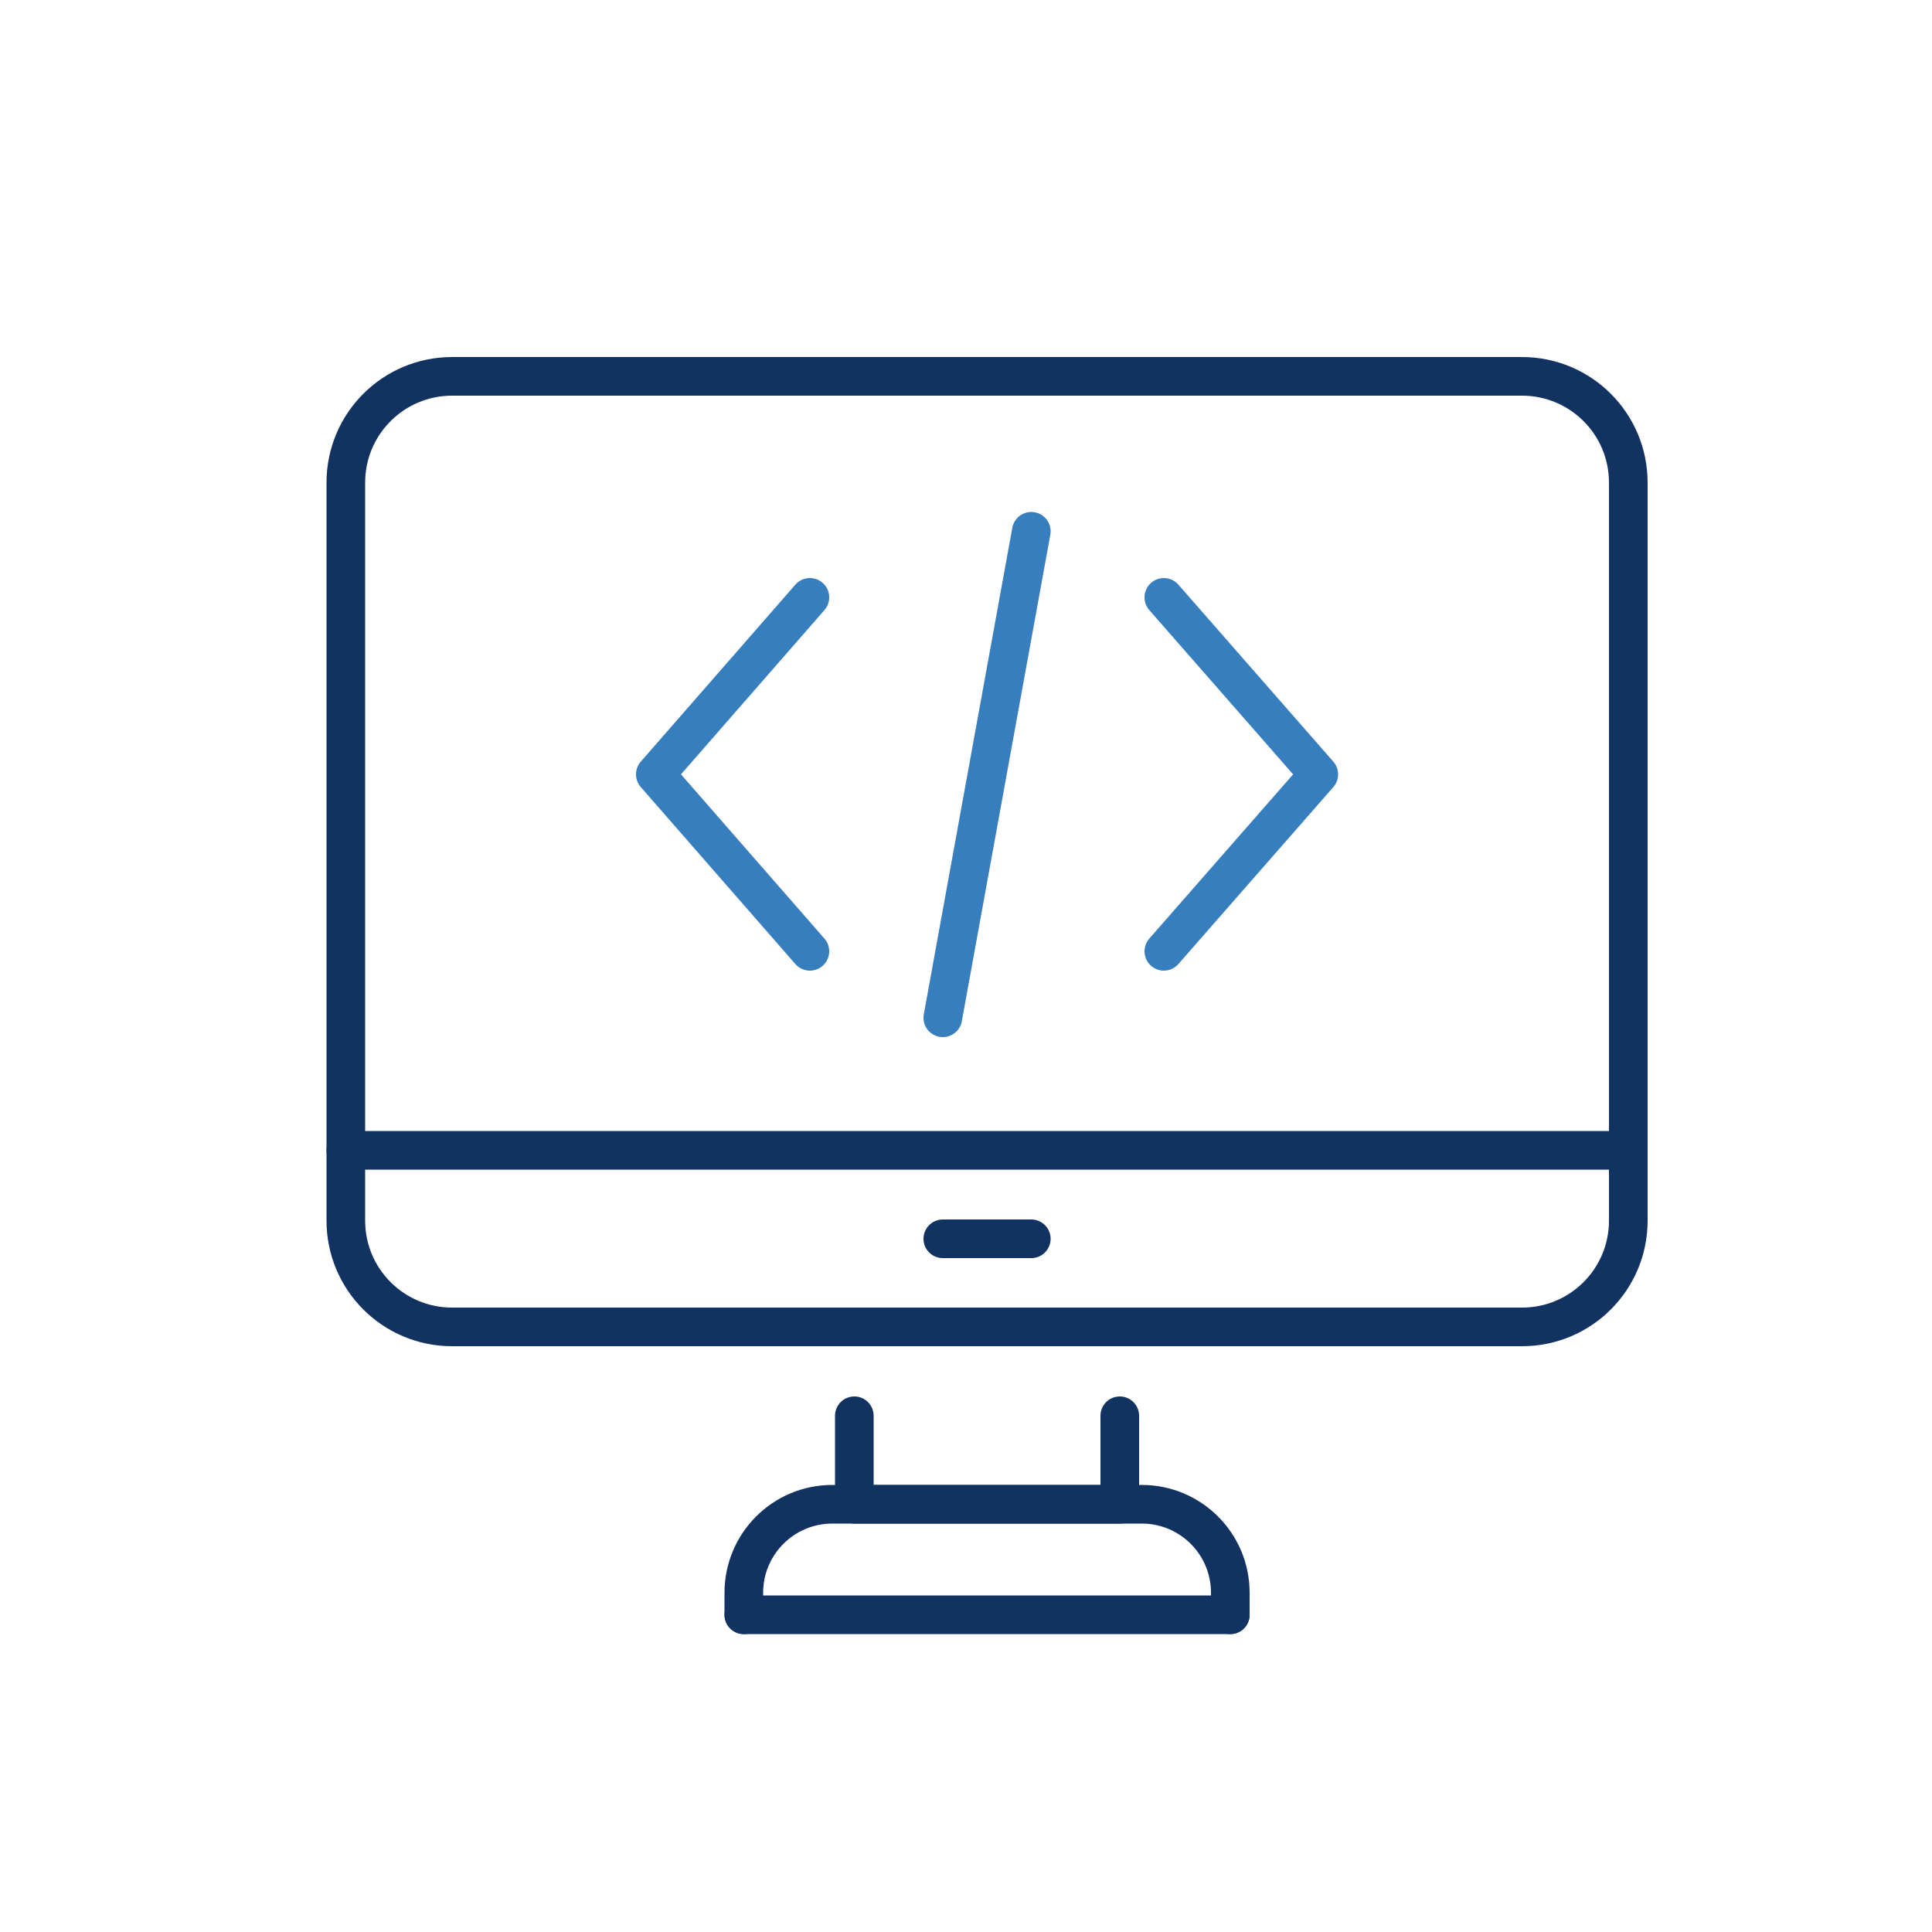
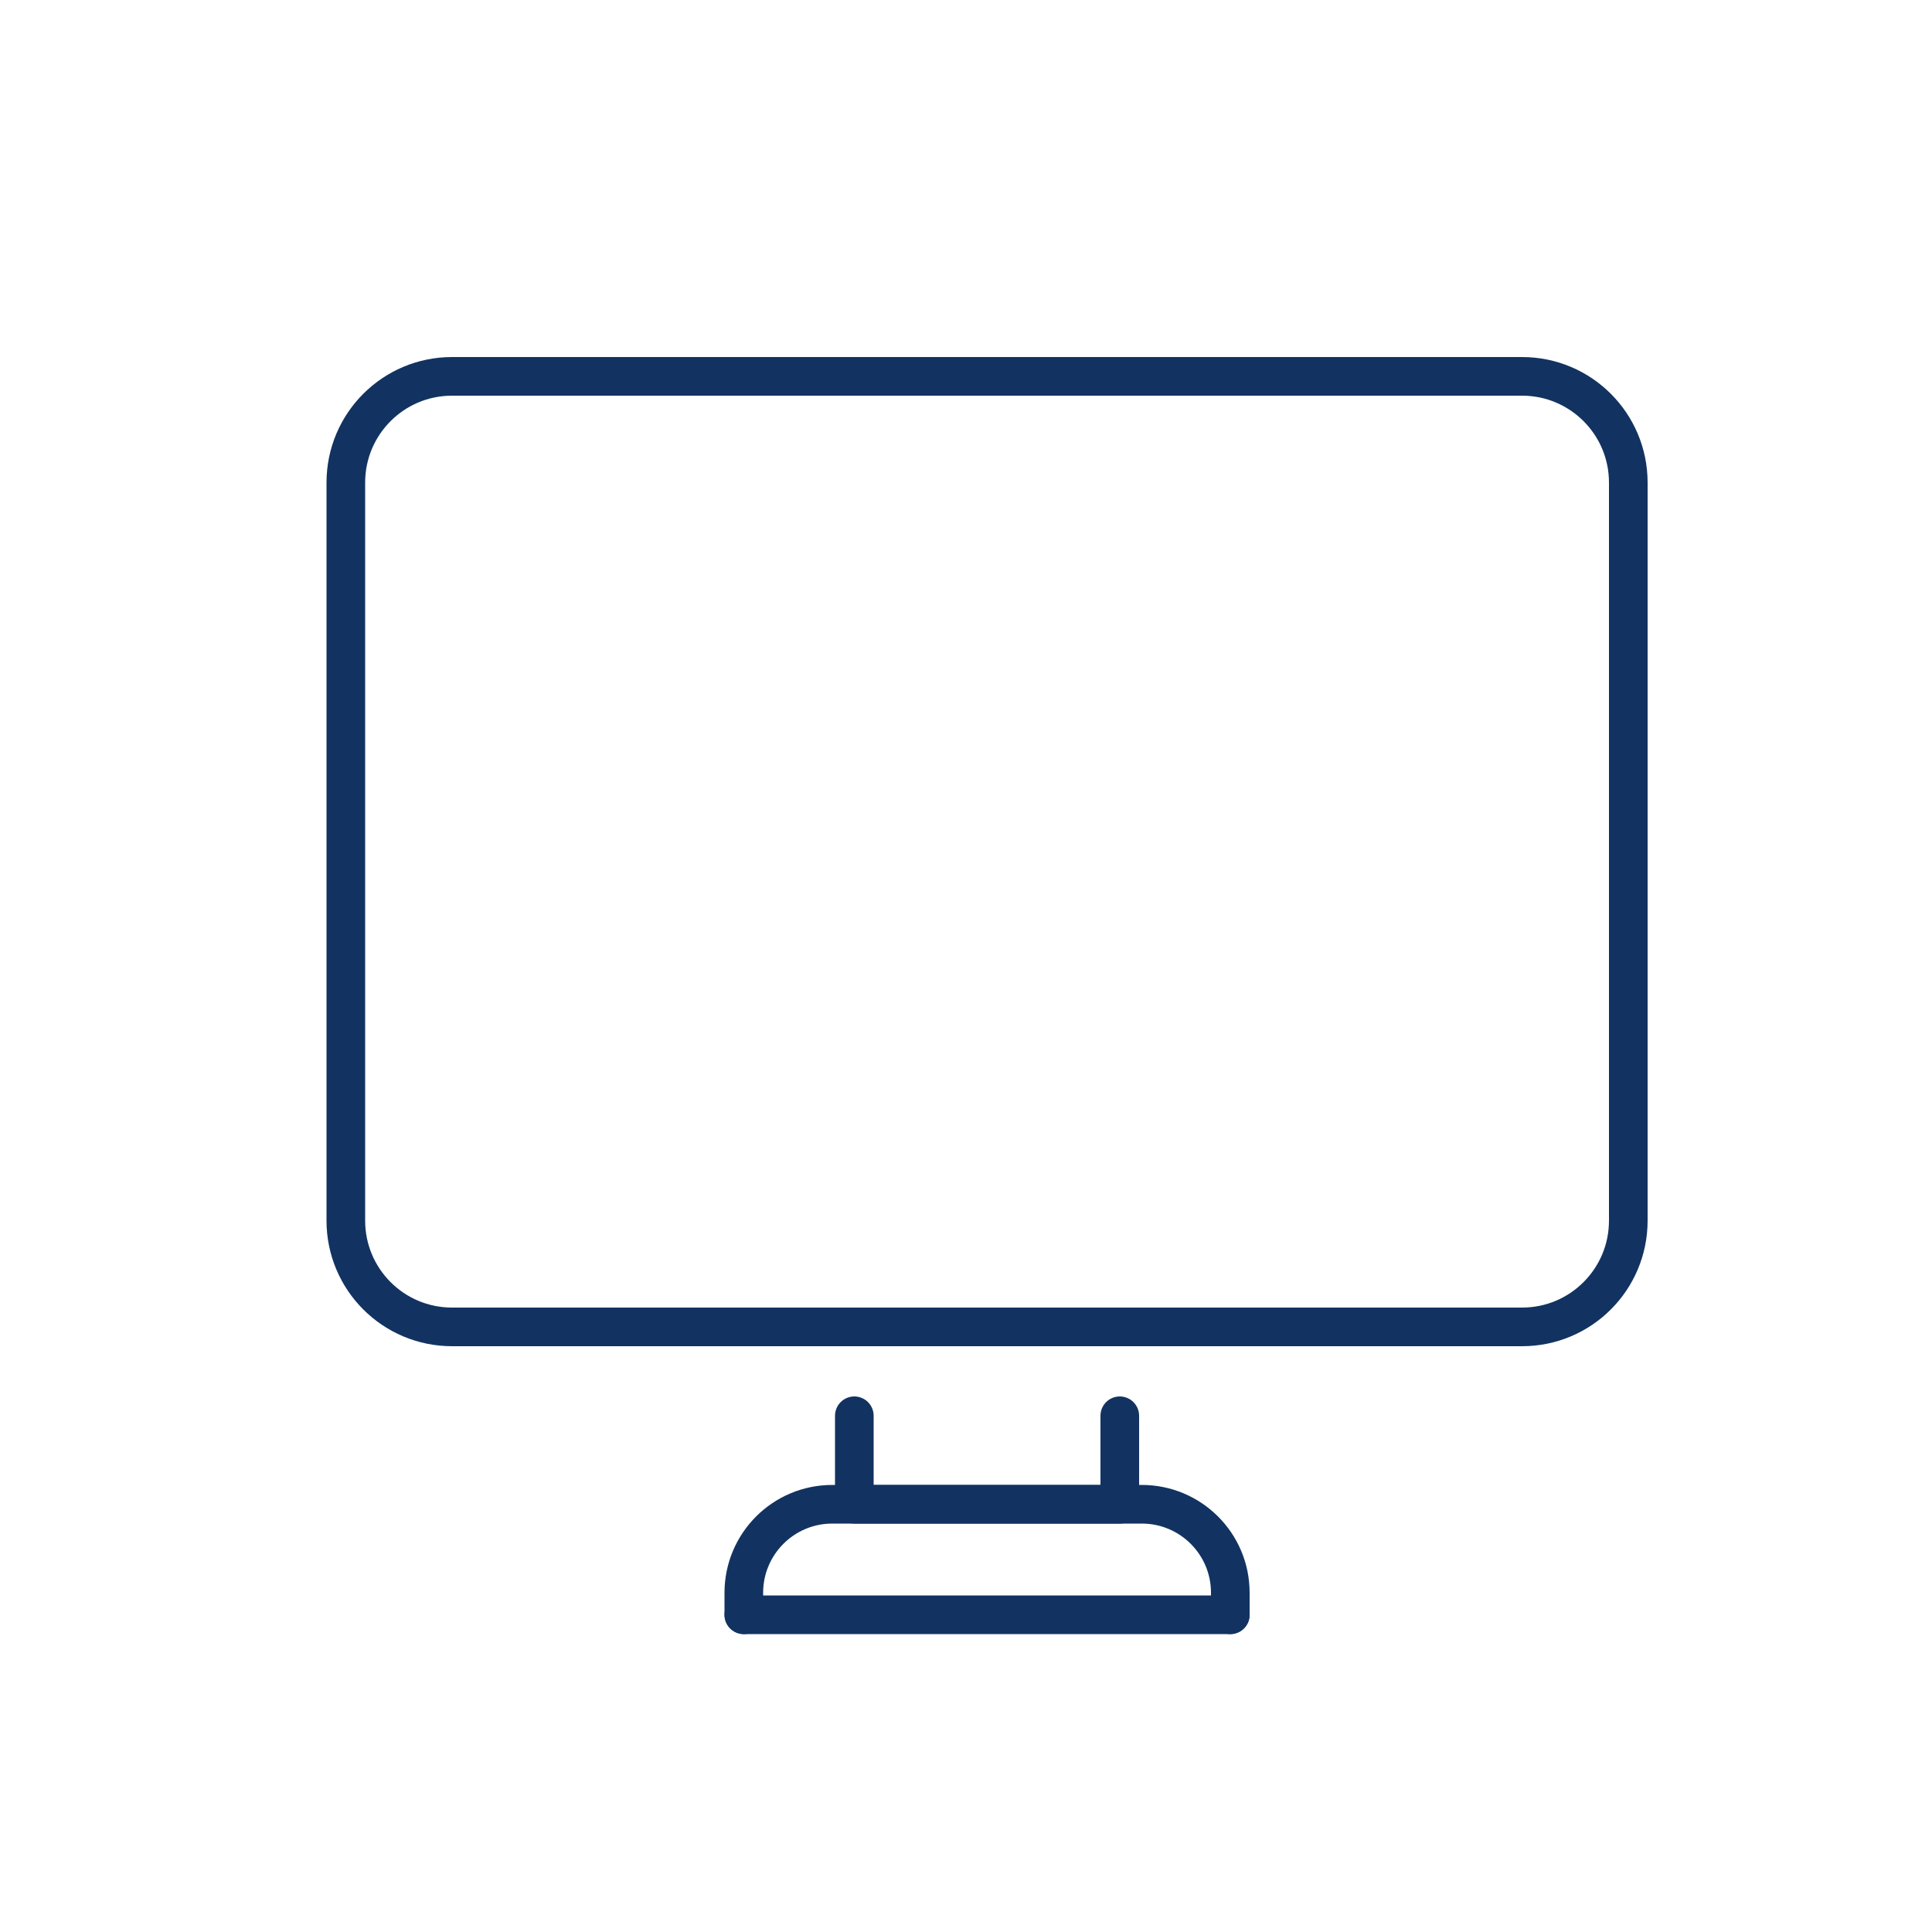
<svg xmlns="http://www.w3.org/2000/svg" id="Layer_1" data-name="Layer 1" viewBox="0 0 50 50">
  <defs>
    <style>      .cls-1 {        stroke: #377ebe;      }      .cls-1, .cls-2 {        fill: none;        stroke-linecap: round;        stroke-linejoin: round;      }      .cls-2 {        stroke: #123361;      }    </style>
  </defs>
  <g>
    <path class="cls-2" d="M12.77,9.74h-1.07c-1.52,0-2.75,1.23-2.75,2.75v19.1c0,1.52,1.23,2.75,2.75,2.75h27.69c1.52,0,2.75-1.23,2.75-2.75V12.49c0-1.52-1.23-2.75-2.75-2.75H12.77Z" />
    <polyline class="cls-2" points="28.98 36.64 28.98 38.93 22.11 38.93 22.11 36.64" />
-     <line class="cls-2" x1="8.95" y1="29.77" x2="42.14" y2="29.77" />
-     <line class="cls-2" x1="24.4" y1="32.06" x2="26.69" y2="32.06" />
    <line class="cls-2" x1="31.84" y1="41.79" x2="19.25" y2="41.79" />
    <path class="cls-2" d="M19.25,41.79v-.57c0-1.26,1.02-2.29,2.29-2.29h8.01c1.26,0,2.29,1.02,2.29,2.29v.57" />
  </g>
  <g>
-     <line class="cls-1" x1="26.69" y1="13.75" x2="24.4" y2="26.34" />
    <g>
-       <polyline class="cls-1" points="30.12 15.46 34.13 20.04 30.12 24.62" />
-       <polyline class="cls-1" points="20.96 15.46 16.96 20.04 20.96 24.62" />
-     </g>
+       </g>
  </g>
</svg>